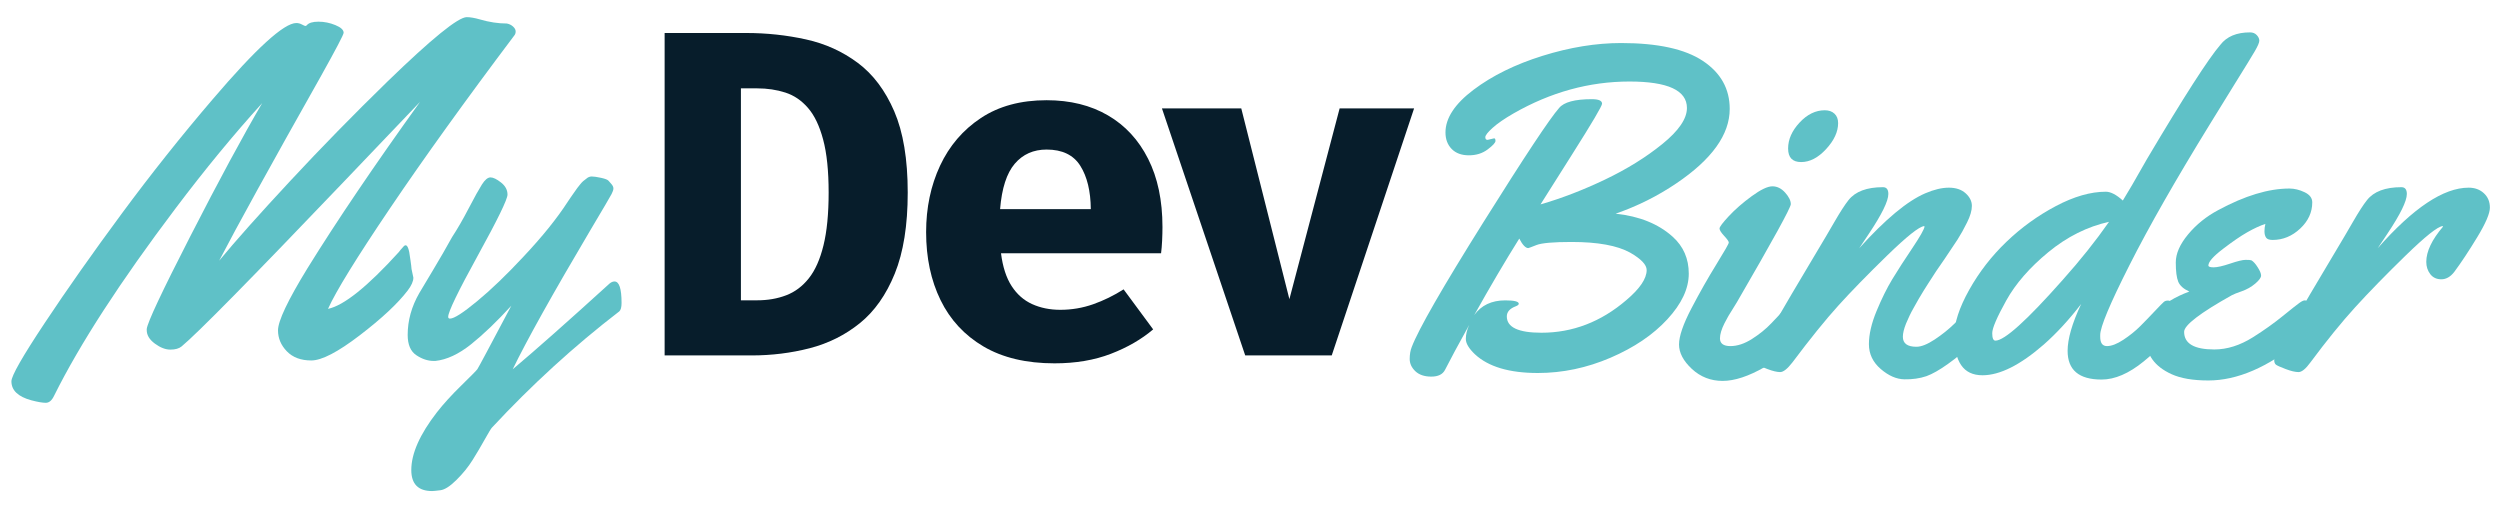
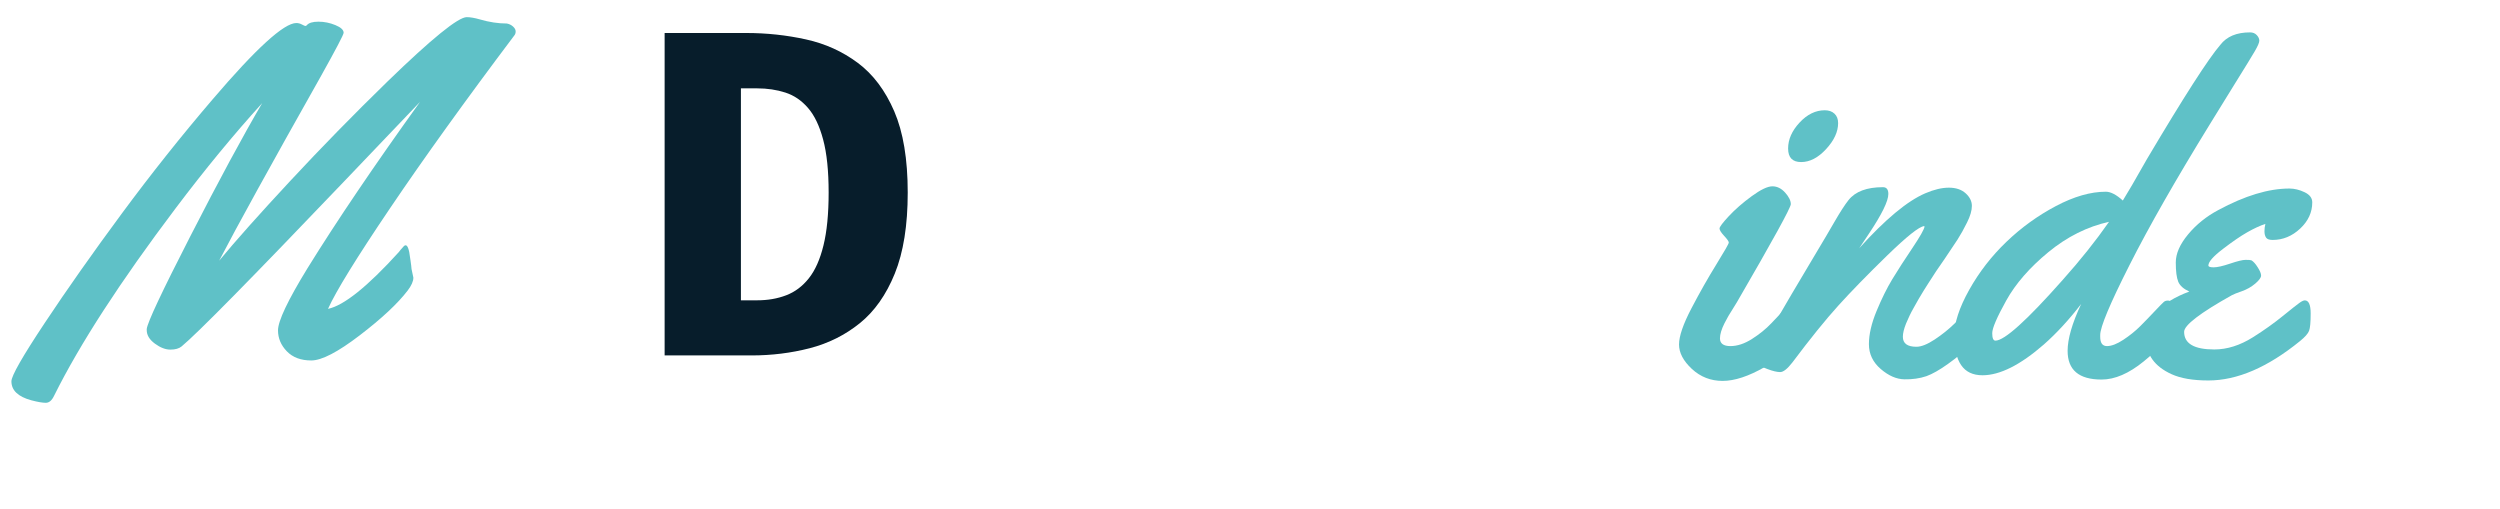
<svg xmlns="http://www.w3.org/2000/svg" width="1080" zoomAndPan="magnify" viewBox="0 0 810 165" height="220" preserveAspectRatio="xMidYMid meet" version="1.0">
  <defs>
    <g />
  </defs>
  <g fill="#5fc1c7" fill-opacity="1">
    <g transform="translate(16.604, 114.227)">
      <g>
        <path d="M 116.734 -27.062 L 117.328 -24.266 C 117.328 -23.098 116.711 -21.707 115.484 -20.094 C 112.266 -15.883 107.098 -11.055 99.984 -5.609 C 92.867 -0.16 87.625 2.562 84.25 2.562 C 80.875 2.562 78.234 1.57 76.328 -0.406 C 74.422 -2.383 73.469 -4.645 73.469 -7.188 C 73.469 -10.219 76.645 -16.914 83 -27.281 C 92.531 -42.676 104.703 -60.664 119.516 -81.25 C 116.391 -78.02 108.082 -69.316 94.594 -55.141 C 64.719 -23.859 47.266 -6.141 42.234 -1.984 C 41.398 -1.297 40.188 -0.953 38.594 -0.953 C 37.008 -0.953 35.336 -1.598 33.578 -2.891 C 31.816 -4.191 30.938 -5.648 30.938 -7.266 L 30.938 -7.625 C 31.133 -9.676 35.852 -19.719 45.094 -37.75 C 54.332 -55.789 62.082 -70.145 68.344 -80.812 C 59.102 -70.633 49.766 -59.289 40.328 -46.781 C 22.391 -23.02 9.266 -2.781 0.953 13.938 C 0.223 15.5 -0.676 16.281 -1.75 16.281 C -2.832 16.281 -4.398 16.008 -6.453 15.469 C -10.754 14.301 -12.906 12.25 -12.906 9.312 C -12.906 7.551 -9.312 1.258 -2.125 -9.562 C 5.062 -20.395 13.395 -32.227 22.875 -45.062 C 32.363 -57.895 42.191 -70.25 52.359 -82.125 C 66.391 -98.551 75.406 -106.766 79.406 -106.766 C 80.039 -106.766 80.648 -106.602 81.234 -106.281 C 81.828 -105.969 82.195 -105.812 82.344 -105.812 C 82.488 -105.812 82.633 -105.883 82.781 -106.031 C 83.414 -106.812 84.676 -107.203 86.562 -107.203 C 88.445 -107.203 90.281 -106.832 92.062 -106.094 C 93.844 -105.363 94.734 -104.535 94.734 -103.609 C 94.734 -103.023 92.289 -98.359 87.406 -89.609 C 71.031 -60.566 60.031 -40.617 54.406 -29.766 C 59.781 -36.266 67.469 -44.891 77.469 -55.641 C 87.469 -66.398 97.969 -77.133 108.969 -87.844 C 123.289 -101.727 131.844 -108.672 134.625 -108.672 C 135.75 -108.672 137.164 -108.426 138.875 -107.938 C 141.906 -107.051 144.816 -106.609 147.609 -106.609 C 148.391 -106.461 149.062 -106.133 149.625 -105.625 C 150.188 -105.113 150.469 -104.586 150.469 -104.047 C 150.469 -103.516 150.32 -103.078 150.031 -102.734 C 134.133 -81.609 120.734 -62.977 109.828 -46.844 C 98.93 -30.719 92.211 -19.82 89.672 -14.156 C 94.805 -15.227 102.457 -21.363 112.625 -32.562 C 113.062 -33.145 113.379 -33.531 113.578 -33.719 C 113.773 -33.914 113.945 -34.113 114.094 -34.312 C 114.926 -35.289 115.562 -34.68 116 -32.484 C 116.195 -31.211 116.332 -30.316 116.406 -29.797 C 116.477 -29.285 116.551 -28.75 116.625 -28.188 C 116.695 -27.625 116.734 -27.25 116.734 -27.062 Z M 116.734 -27.062 " />
      </g>
    </g>
    <g transform="translate(132.604, 114.227)">
      <g>
-         <path d="M 26.766 24.344 C 26.516 24.582 25.766 25.816 24.516 28.047 C 23.273 30.273 21.945 32.523 20.531 34.797 C 19.113 37.066 17.363 39.227 15.281 41.281 C 13.207 43.332 11.473 44.441 10.078 44.609 C 8.691 44.785 7.801 44.875 7.406 44.875 C 2.906 44.875 0.656 42.602 0.656 38.062 C 0.656 32.727 3.422 26.492 8.953 19.359 C 11.047 16.672 13.68 13.773 16.859 10.672 C 20.035 7.566 21.77 5.805 22.062 5.391 C 22.363 4.973 26.031 -1.879 33.062 -15.172 C 28.375 -10.047 24.023 -5.879 20.016 -2.672 C 16.004 0.523 12.145 2.32 8.438 2.719 L 7.922 2.719 C 6.016 2.719 4.129 2.094 2.266 0.844 C 0.41 -0.406 -0.516 -2.594 -0.516 -5.719 C -0.516 -10.363 0.727 -14.863 3.219 -19.219 C 4.102 -20.727 5.633 -23.289 7.812 -26.906 C 9.988 -30.531 12.004 -34.023 13.859 -37.391 C 15.617 -40.078 17.426 -43.207 19.281 -46.781 C 21.145 -50.352 22.562 -52.906 23.531 -54.438 C 24.508 -55.977 25.438 -56.75 26.312 -56.75 C 27.195 -56.75 28.336 -56.195 29.734 -55.094 C 31.129 -54 31.828 -52.691 31.828 -51.172 C 31.828 -49.66 28.625 -43.086 22.219 -31.453 C 15.812 -19.816 12.609 -13.191 12.609 -11.578 C 12.609 -11.191 12.805 -11 13.203 -11 C 14.516 -11 17.43 -12.867 21.953 -16.609 C 26.484 -20.348 31.484 -25.148 36.953 -31.016 C 43.066 -37.516 47.859 -43.453 51.328 -48.828 C 51.766 -49.516 52.117 -50.039 52.391 -50.406 C 52.66 -50.781 53.004 -51.27 53.422 -51.875 C 53.836 -52.488 54.176 -52.969 54.438 -53.312 C 54.707 -53.656 55.023 -54.055 55.391 -54.516 C 55.766 -54.984 56.098 -55.336 56.391 -55.578 C 56.68 -55.828 57 -56.07 57.344 -56.312 C 57.875 -56.801 58.469 -57.047 59.125 -57.047 C 59.789 -57.047 60.797 -56.898 62.141 -56.609 C 63.484 -56.316 64.289 -56 64.562 -55.656 C 64.832 -55.312 65.113 -54.992 65.406 -54.703 C 65.895 -54.16 66.141 -53.656 66.141 -53.188 C 66.141 -52.727 65.941 -52.117 65.547 -51.359 C 65.16 -50.609 62.891 -46.738 58.734 -39.75 C 46.516 -19.113 38.109 -4.055 33.516 5.422 C 40.941 -0.828 51.398 -10.086 64.891 -22.359 C 65.43 -22.805 65.969 -23.031 66.5 -23.031 C 68.02 -23.031 68.781 -20.707 68.781 -16.062 C 68.781 -14.688 68.535 -13.781 68.047 -13.344 C 53.43 -2.102 39.672 10.457 26.766 24.344 Z M 26.766 24.344 " />
-       </g>
+         </g>
    </g>
  </g>
  <g fill="#5fc1c7" fill-opacity="1">
    <g transform="translate(440.615, 120.414)">
      <g>
-         <path d="M 41.359 -75.094 L 43.484 -75.594 C 43.773 -75.594 43.922 -75.312 43.922 -74.75 C 43.922 -74.188 43.078 -73.27 41.391 -72 C 39.703 -70.727 37.672 -70.094 35.297 -70.094 C 32.93 -70.094 31.078 -70.773 29.734 -72.141 C 28.391 -73.516 27.719 -75.301 27.719 -77.5 C 27.719 -82.145 30.75 -86.754 36.812 -91.328 C 42.875 -95.898 50.328 -99.566 59.172 -102.328 C 68.023 -105.086 76.508 -106.469 84.625 -106.469 C 96.5 -106.469 105.332 -104.535 111.125 -100.672 C 116.914 -96.816 119.812 -91.633 119.812 -85.125 C 119.812 -76.82 114.047 -68.781 102.516 -61 C 96.453 -56.895 89.898 -53.625 82.859 -51.188 C 90.578 -50.352 96.738 -47.859 101.344 -43.703 C 104.812 -40.578 106.547 -36.594 106.547 -31.75 C 106.547 -26.906 104.234 -21.977 99.609 -16.969 C 94.992 -11.957 88.848 -7.801 81.172 -4.5 C 73.492 -1.207 65.648 0.438 57.641 0.438 C 48.398 0.438 41.602 -1.586 37.25 -5.641 C 35.289 -7.504 34.312 -9.156 34.312 -10.594 C 34.312 -12.039 34.68 -13.566 35.422 -15.172 C 31.848 -8.723 29.234 -3.863 27.578 -0.594 C 26.836 0.875 25.352 1.609 23.125 1.609 C 20.906 1.609 19.18 1.023 17.953 -0.141 C 16.734 -1.316 16.125 -2.641 16.125 -4.109 C 16.125 -5.578 16.348 -6.875 16.797 -8 C 18.992 -13.758 26.75 -27.258 40.062 -48.5 C 53.383 -69.738 61.539 -82.047 64.531 -85.422 C 66.094 -87.328 69.633 -88.281 75.156 -88.281 C 77.352 -88.281 78.453 -87.789 78.453 -86.812 C 78.453 -86.082 75.203 -80.582 68.703 -70.312 C 62.203 -60.051 58.805 -54.676 58.516 -54.188 C 65.305 -56.145 72.258 -58.82 79.375 -62.219 C 86.488 -65.613 92.695 -69.461 98 -73.766 C 103.301 -78.066 105.953 -81.953 105.953 -85.422 C 105.953 -91.141 99.742 -94 87.328 -94 C 74.328 -94 61.812 -90.555 49.781 -83.672 C 46.801 -81.953 44.531 -80.383 42.969 -78.969 C 41.406 -77.551 40.625 -76.551 40.625 -75.969 C 40.625 -75.383 40.867 -75.094 41.359 -75.094 Z M 54.547 -40.031 C 53.672 -40.031 52.695 -41.055 51.625 -43.109 C 46.977 -35.68 42.113 -27.422 37.031 -18.328 C 39.32 -21.504 42.672 -23.094 47.078 -23.094 C 50.004 -23.094 51.469 -22.727 51.469 -22 C 51.469 -21.707 51.148 -21.438 50.516 -21.188 C 48.566 -20.457 47.594 -19.359 47.594 -17.891 C 47.594 -14.367 51.332 -12.609 58.812 -12.609 C 68.926 -12.609 78.094 -16.129 86.312 -23.172 C 90.707 -26.891 92.906 -30.141 92.906 -32.922 C 92.906 -34.629 91.117 -36.508 87.547 -38.562 C 83.391 -40.863 77.062 -42.016 68.562 -42.016 C 62.645 -42.016 58.852 -41.68 57.188 -41.016 C 55.531 -40.359 54.648 -40.031 54.547 -40.031 Z M 54.547 -40.031 " />
-       </g>
+         </g>
    </g>
    <g transform="translate(543.27, 120.414)">
      <g>
        <path d="M 52.281 -80.516 C 52.281 -77.723 50.984 -74.922 48.391 -72.109 C 45.805 -69.305 43.109 -67.906 40.297 -67.906 C 37.484 -67.906 36.078 -69.367 36.078 -72.297 C 36.078 -75.234 37.312 -78.031 39.781 -80.688 C 42.25 -83.352 44.973 -84.688 47.953 -84.688 C 49.273 -84.688 50.328 -84.316 51.109 -83.578 C 51.891 -82.848 52.281 -81.828 52.281 -80.516 Z M 40.406 -16.5 C 40.406 -15.031 40.258 -13.977 39.969 -13.344 C 37.57 -8.457 33.754 -4.508 28.516 -1.5 C 23.285 1.5 18.738 3 14.875 3 C 11.02 3 7.695 1.707 4.906 -0.875 C 2.125 -3.469 0.734 -6.109 0.734 -8.797 C 0.734 -11.484 2.078 -15.395 4.766 -20.531 C 7.453 -25.664 10.141 -30.406 12.828 -34.75 C 15.516 -39.102 16.859 -41.461 16.859 -41.828 C 16.859 -42.191 16.359 -42.91 15.359 -43.984 C 14.359 -45.066 13.859 -45.863 13.859 -46.375 C 13.859 -46.895 14.867 -48.238 16.891 -50.406 C 18.922 -52.582 21.391 -54.734 24.297 -56.859 C 27.211 -58.984 29.441 -60.047 30.984 -60.047 C 32.523 -60.047 33.906 -59.363 35.125 -58 C 36.344 -56.633 36.953 -55.391 36.953 -54.266 C 36.953 -53.141 31.133 -42.555 19.5 -22.516 C 19.352 -22.223 18.953 -21.57 18.297 -20.562 C 17.641 -19.562 17.125 -18.727 16.75 -18.062 C 16.383 -17.406 15.957 -16.613 15.469 -15.688 C 14.488 -13.738 14 -12.102 14 -10.781 C 14 -9.113 15.125 -8.281 17.375 -8.281 C 19.625 -8.281 21.957 -9.051 24.375 -10.594 C 26.801 -12.133 28.895 -13.832 30.656 -15.688 C 35.25 -20.625 37.863 -23.094 38.5 -23.094 C 39.77 -23.094 40.406 -20.895 40.406 -16.5 Z M 40.406 -16.5 " />
      </g>
    </g>
    <g transform="translate(573.7, 120.414)">
      <g>
        <path d="M 42.828 -11.297 C 42.828 -9.141 44.289 -8.062 47.219 -8.062 C 48.781 -8.062 50.75 -8.844 53.125 -10.406 C 55.5 -11.977 57.641 -13.691 59.547 -15.547 C 64.629 -20.578 67.508 -23.094 68.188 -23.094 C 69.457 -23.094 70.094 -21.258 70.094 -17.594 C 70.094 -13.926 68.945 -11.41 66.656 -10.047 C 59.664 -3.742 54.266 0.094 50.453 1.469 C 48.297 2.195 45.922 2.535 43.328 2.484 C 40.742 2.441 38.18 1.32 35.641 -0.875 C 33.098 -3.07 31.828 -5.75 31.828 -8.906 C 31.828 -12.062 32.656 -15.645 34.312 -19.656 C 35.977 -23.664 37.676 -27.098 39.406 -29.953 C 41.145 -32.816 43.285 -36.141 45.828 -39.922 C 48.367 -43.711 49.711 -46.07 49.859 -47 L 49.719 -47.156 C 48.102 -47 44.102 -43.816 37.719 -37.609 C 31.344 -31.398 26.078 -26 21.922 -21.406 C 17.766 -16.812 12.805 -10.676 7.047 -3 C 5.43 -0.906 4.109 0.141 3.078 0.141 C 2.055 0.141 0.676 -0.188 -1.062 -0.844 C -2.801 -1.5 -3.863 -1.973 -4.25 -2.266 C -4.645 -2.566 -4.844 -3.008 -4.844 -3.594 C -4.844 -4.176 -4.672 -4.895 -4.328 -5.75 C -3.984 -6.613 -3.648 -7.32 -3.328 -7.875 C -3.016 -8.438 -2.488 -9.305 -1.75 -10.484 C -1.02 -11.66 0.426 -14.141 2.594 -17.922 C 4.77 -21.711 8.109 -27.375 12.609 -34.906 C 17.109 -42.438 19.797 -46.984 20.672 -48.547 C 22.535 -51.766 24.051 -54.109 25.219 -55.578 C 27.426 -58.367 31.145 -59.766 36.375 -59.766 C 37.539 -59.766 38.125 -59.031 38.125 -57.562 C 38.125 -55.258 36 -50.93 31.75 -44.578 L 28.672 -39.969 C 37.129 -49.352 44.266 -55.289 50.078 -57.781 C 52.91 -59 55.461 -59.609 57.734 -59.609 C 60.016 -59.609 61.828 -59 63.172 -57.781 C 64.516 -56.562 65.188 -55.203 65.188 -53.703 C 65.188 -52.211 64.672 -50.43 63.641 -48.359 C 62.617 -46.285 61.582 -44.426 60.531 -42.781 C 59.477 -41.145 58.098 -39.078 56.391 -36.578 C 54.68 -34.086 53.75 -32.734 53.594 -32.516 C 53.445 -32.297 53.066 -31.707 52.453 -30.75 C 51.848 -29.801 51.398 -29.109 51.109 -28.672 C 50.816 -28.234 50.328 -27.461 49.641 -26.359 C 48.953 -25.254 48.398 -24.336 47.984 -23.609 C 47.578 -22.879 47.066 -21.973 46.453 -20.891 C 45.836 -19.816 45.348 -18.891 44.984 -18.109 C 44.617 -17.328 44.238 -16.473 43.844 -15.547 C 43.164 -13.836 42.828 -12.422 42.828 -11.297 Z M 42.828 -11.297 " />
      </g>
    </g>
    <g transform="translate(632.359, 120.414)">
      <g>
        <path d="M 96.641 -109.922 C 97.566 -109.922 98.301 -109.625 98.844 -109.031 C 99.383 -108.445 99.656 -107.848 99.656 -107.234 C 99.656 -106.629 99.176 -105.504 98.219 -103.859 C 97.27 -102.223 95.082 -98.656 91.656 -93.156 C 88.238 -87.656 85.578 -83.344 83.672 -80.219 C 72.566 -62.176 63.863 -46.922 57.562 -34.453 C 51.258 -21.992 48.109 -14.469 48.109 -11.875 L 48.109 -11.297 C 48.109 -9.285 48.836 -8.281 50.297 -8.281 C 51.766 -8.281 53.535 -8.961 55.609 -10.328 C 57.691 -11.703 59.516 -13.172 61.078 -14.734 C 62.641 -16.297 64.211 -17.922 65.797 -19.609 C 67.391 -21.297 68.359 -22.285 68.703 -22.578 C 69.047 -22.879 69.488 -23.031 70.031 -23.031 C 70.852 -23.031 71.383 -22.504 71.625 -21.453 C 71.875 -20.398 72 -18.93 72 -17.047 C 72 -15.16 71.852 -13.926 71.562 -13.344 C 70.145 -10.602 67.031 -7.266 62.219 -3.328 C 57.406 0.598 52.848 2.562 48.547 2.562 C 41.211 2.562 37.547 -0.539 37.547 -6.75 C 37.547 -10.602 39.008 -15.66 41.938 -21.922 C 37.977 -16.785 33.945 -12.41 29.844 -8.797 C 22.219 -2.148 15.594 1.172 9.969 1.172 C 6.844 1.172 4.535 0.07 3.047 -2.125 C 1.555 -4.32 0.812 -7.484 0.812 -11.609 C 0.812 -15.742 2.422 -20.695 5.641 -26.469 C 8.867 -32.238 12.891 -37.43 17.703 -42.047 C 22.523 -46.672 27.867 -50.535 33.734 -53.641 C 39.598 -56.742 45 -58.297 49.938 -58.297 C 51.5 -58.297 53.332 -57.344 55.438 -55.438 C 56.852 -57.688 59.469 -62.18 63.281 -68.922 C 75.258 -89.109 83.176 -101.43 87.031 -105.891 C 89.094 -108.578 92.297 -109.922 96.641 -109.922 Z M 50.969 -48.547 C 43.926 -46.984 37.375 -43.707 31.312 -38.719 C 25.25 -33.727 20.703 -28.508 17.672 -23.062 C 14.641 -17.613 13.125 -14.082 13.125 -12.469 C 13.125 -10.852 13.469 -10.047 14.156 -10.047 C 17.082 -10.047 24.344 -16.598 35.938 -29.703 C 41.695 -36.148 46.707 -42.43 50.969 -48.547 Z M 50.969 -48.547 " />
      </g>
    </g>
    <g transform="translate(694.172, 120.414)">
      <g>
        <path d="M 55 -54.844 C 55 -51.625 53.691 -48.789 51.078 -46.344 C 48.461 -43.895 45.488 -42.672 42.156 -42.672 C 41.082 -42.672 40.375 -42.926 40.031 -43.438 C 39.688 -43.957 39.516 -44.629 39.516 -45.453 C 39.516 -46.285 39.613 -47.094 39.812 -47.875 C 38.051 -47.289 36.094 -46.383 33.938 -45.156 C 31.789 -43.938 29.156 -42.129 26.031 -39.734 C 22.906 -37.348 21.344 -35.566 21.344 -34.391 C 21.344 -33.992 21.914 -33.797 23.062 -33.797 C 24.207 -33.797 25.977 -34.195 28.375 -35 C 30.77 -35.812 32.441 -36.219 33.391 -36.219 C 34.348 -36.219 34.973 -36.172 35.266 -36.078 C 35.898 -35.734 36.582 -34.984 37.312 -33.828 C 38.051 -32.68 38.422 -31.781 38.422 -31.125 C 38.422 -30.469 37.785 -29.598 36.516 -28.516 C 35.242 -27.441 33.801 -26.625 32.188 -26.062 C 30.57 -25.5 29.5 -25.07 28.969 -24.781 C 18.645 -19.008 13.484 -15.051 13.484 -12.906 C 13.484 -9.094 16.738 -7.188 23.25 -7.188 C 27.406 -7.188 31.582 -8.504 35.781 -11.141 C 39.352 -13.391 42.566 -15.676 45.422 -18 C 48.285 -20.32 50.094 -21.75 50.844 -22.281 C 51.602 -22.82 52.18 -23.094 52.578 -23.094 C 53.848 -23.094 54.484 -21.676 54.484 -18.844 C 54.484 -16.008 54.312 -14.141 53.969 -13.234 C 53.625 -12.328 52.645 -11.219 51.031 -9.906 C 40.57 -1.395 30.676 2.859 21.344 2.859 C 16.352 2.859 12.367 2.176 9.391 0.812 C 3.91 -1.688 1.172 -5.5 1.172 -10.625 C 1.172 -17.375 5.836 -22.484 15.172 -25.953 C 13.316 -26.785 12.117 -27.848 11.578 -29.141 C 11.047 -30.441 10.781 -32.52 10.781 -35.375 C 10.781 -38.238 12.109 -41.27 14.766 -44.469 C 17.43 -47.676 20.695 -50.305 24.562 -52.359 C 33.164 -57.004 40.844 -59.328 47.594 -59.328 C 49.207 -59.328 50.844 -58.93 52.5 -58.141 C 54.164 -57.359 55 -56.258 55 -54.844 Z M 55 -54.844 " />
      </g>
    </g>
    <g transform="translate(741.833, 120.414)">
      <g>
-         <path d="M 28.531 -39.969 C 40.062 -53.062 49.883 -59.609 58 -59.609 C 60 -59.609 61.645 -59.008 62.938 -57.812 C 64.238 -56.613 64.891 -55.062 64.891 -53.156 C 64.891 -51.25 63.531 -48.062 60.812 -43.594 C 58.102 -39.125 55.602 -35.348 53.312 -32.266 C 52.082 -30.703 50.695 -29.922 49.156 -29.922 C 47.625 -29.922 46.426 -30.484 45.562 -31.609 C 44.707 -32.734 44.281 -34.051 44.281 -35.562 C 44.281 -38.938 46.094 -42.75 49.719 -47 L 49.562 -47.156 C 47.957 -47 43.961 -43.816 37.578 -37.609 C 31.203 -31.398 25.773 -25.836 21.297 -20.922 C 16.828 -16.016 11.977 -10.039 6.75 -3 C 5.227 -0.906 3.941 0.141 2.891 0.141 C 1.836 0.141 0.445 -0.188 -1.281 -0.844 C -3.02 -1.5 -4.07 -1.973 -4.438 -2.266 C -4.801 -2.566 -4.984 -3.055 -4.984 -3.734 C -4.984 -4.422 -4.785 -5.219 -4.391 -6.125 C -4.004 -7.031 -3.285 -8.312 -2.234 -9.969 C -1.18 -11.633 0.406 -14.32 2.531 -18.031 C 4.656 -21.75 7.969 -27.375 12.469 -34.906 C 16.969 -42.438 19.656 -46.984 20.531 -48.547 C 22.383 -51.766 23.898 -54.109 25.078 -55.578 C 27.273 -58.367 30.988 -59.766 36.219 -59.766 C 37.395 -59.766 37.984 -59.031 37.984 -57.562 C 37.984 -55.258 35.859 -50.93 31.609 -44.578 Z M 28.531 -39.969 " />
-       </g>
+         </g>
    </g>
  </g>
  <g fill="#071d2b" fill-opacity="1">
    <g transform="translate(207.495, 115.159)">
      <g>
        <path d="M 60.984 -52.766 C 60.984 -59.797 60.391 -65.52 59.203 -69.938 C 58.023 -74.363 56.391 -77.781 54.297 -80.188 C 52.211 -82.602 49.766 -84.266 46.953 -85.172 C 44.141 -86.078 41.102 -86.531 37.844 -86.531 L 32.562 -86.531 L 32.562 -17.859 L 37.844 -17.859 C 41.258 -17.859 44.383 -18.398 47.219 -19.484 C 50.062 -20.566 52.508 -22.398 54.562 -24.984 C 56.625 -27.578 58.207 -31.133 59.312 -35.656 C 60.426 -40.176 60.984 -45.879 60.984 -52.766 Z M 86.609 -52.766 C 86.609 -42.16 85.211 -33.414 82.422 -26.531 C 79.629 -19.645 75.848 -14.281 71.078 -10.438 C 66.305 -6.594 60.891 -3.891 54.828 -2.328 C 48.773 -0.773 42.508 0 36.031 0 L 7.844 0 L 7.844 -104.469 L 34.219 -104.469 C 40.906 -104.469 47.375 -103.773 53.625 -102.391 C 59.883 -101.016 65.488 -98.477 70.438 -94.781 C 75.383 -91.094 79.316 -85.867 82.234 -79.109 C 85.148 -72.348 86.609 -63.566 86.609 -52.766 Z M 86.609 -52.766 " />
      </g>
    </g>
  </g>
  <g fill="#071d2b" fill-opacity="1">
    <g transform="translate(293.124, 115.159)">
      <g>
-         <path d="M 31.203 -33.094 C 31.754 -28.719 32.895 -25.188 34.625 -22.5 C 36.363 -19.812 38.586 -17.852 41.297 -16.625 C 44.016 -15.395 47.055 -14.781 50.422 -14.781 C 54.086 -14.781 57.629 -15.379 61.047 -16.578 C 64.461 -17.785 67.754 -19.395 70.922 -21.406 L 80.5 -8.438 C 76.727 -5.227 72.164 -2.594 66.812 -0.531 C 61.469 1.531 55.379 2.562 48.547 2.562 C 39.398 2.562 31.734 0.742 25.547 -2.891 C 19.367 -6.535 14.723 -11.551 11.609 -17.938 C 8.492 -24.32 6.938 -31.66 6.938 -39.953 C 6.938 -47.836 8.441 -55.008 11.453 -61.469 C 14.473 -67.926 18.883 -73.078 24.688 -76.922 C 30.488 -80.766 37.586 -82.688 45.984 -82.688 C 53.617 -82.688 60.238 -81.051 65.844 -77.781 C 71.445 -74.52 75.789 -69.82 78.875 -63.688 C 81.969 -57.562 83.516 -50.203 83.516 -41.609 C 83.516 -40.254 83.477 -38.797 83.406 -37.234 C 83.332 -35.68 83.219 -34.301 83.062 -33.094 Z M 45.984 -66.703 C 41.711 -66.703 38.27 -65.172 35.656 -62.109 C 33.039 -59.047 31.457 -54.145 30.906 -47.406 L 60.297 -47.406 C 60.242 -53.238 59.113 -57.91 56.906 -61.422 C 54.695 -64.941 51.055 -66.703 45.984 -66.703 Z M 45.984 -66.703 " />
-       </g>
+         </g>
    </g>
  </g>
  <g fill="#071d2b" fill-opacity="1">
    <g transform="translate(372.091, 115.159)">
      <g>
-         <path d="M 86.078 -80.047 L 59.391 0 L 31.359 0 L 4.375 -80.047 L 30.078 -80.047 L 45.672 -18.234 L 61.953 -80.047 Z M 86.078 -80.047 " />
-       </g>
+         </g>
    </g>
  </g>
</svg>